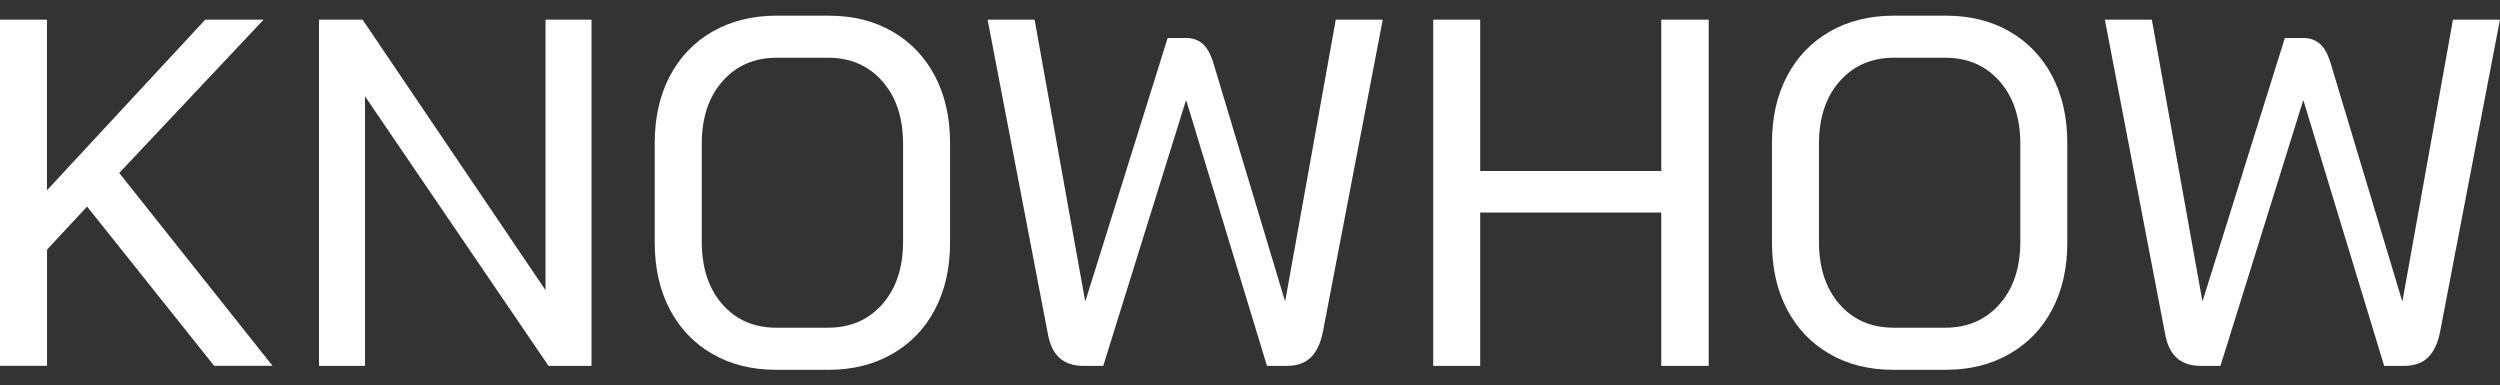
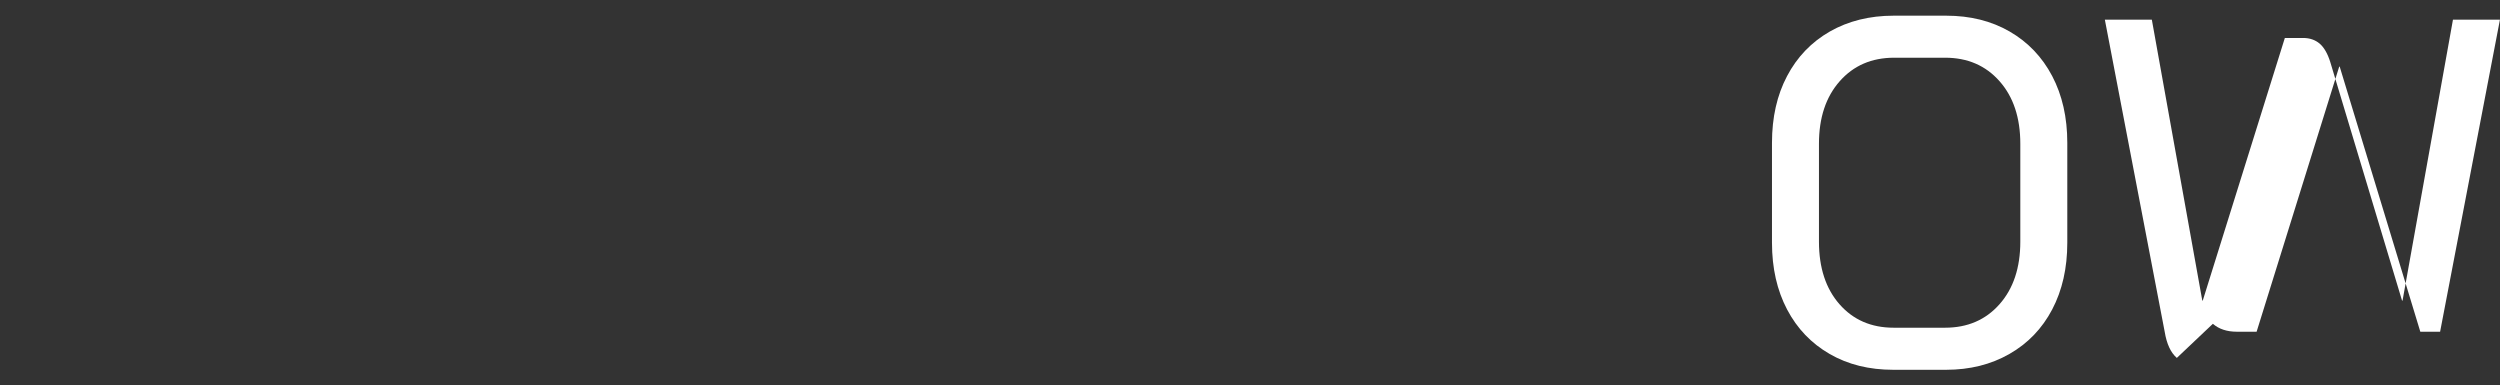
<svg xmlns="http://www.w3.org/2000/svg" id="Layer_1" data-name="Layer 1" width="480" height="74" viewBox="0 0 480 74">
  <rect x="0" y="0" width="480" height="74" fill="#333333" stroke="none" />
  <defs>
    <style>
      .cls-1 {
        isolation: isolate;
      }

      .cls-2 {
        fill: #fff;
      }
    </style>
  </defs>
  <g class="cls-1">
-     <path class="cls-2" d="M41.12,70.24l-24.4-30.58-7.69,8.26v22.32H0V3.77h9.02v32.76L39.41,3.77h11.21l-27.73,29.44,29.44,37.03h-11.21Z" />
-     <path class="cls-2" d="M61.25,3.77h8.36l35.13,51.94V3.77h8.83v66.47h-8.26l-35.23-51.75v51.75h-8.83V3.77Z" />
-   </g>
+     </g>
  <g class="cls-1">
-     <path class="cls-2" d="M136.78,67.96c-3.51-2.02-6.24-4.87-8.17-8.54-1.93-3.67-2.9-7.94-2.9-12.82v-19.18c0-4.87.97-9.15,2.9-12.82,1.93-3.67,4.67-6.52,8.21-8.55,3.55-2.02,7.63-3.04,12.25-3.04h10.07c4.62,0,8.69,1.01,12.2,3.04,3.51,2.03,6.23,4.88,8.17,8.55,1.93,3.67,2.9,7.95,2.9,12.82v19.18c0,4.88-.97,9.15-2.9,12.82-1.93,3.67-4.67,6.52-8.21,8.54-3.55,2.03-7.6,3.04-12.15,3.04h-10.16c-4.62,0-8.69-1.01-12.2-3.04ZM158.96,62.92c4.3,0,7.79-1.5,10.44-4.51,2.66-3.01,3.99-7.01,3.99-12.01v-18.8c0-5-1.33-9-3.99-12.01-2.66-3.01-6.14-4.51-10.44-4.51h-9.78c-4.31,0-7.79,1.5-10.45,4.51-2.66,3.01-3.99,7.01-3.99,12.01v18.8c0,5,1.31,9.01,3.94,12.01,2.63,3.01,6.09,4.51,10.4,4.51h9.88Z" />
-   </g>
+     </g>
  <g class="cls-1">
-     <path class="cls-2" d="M203.44,68.72c-1.17-1.01-1.95-2.69-2.33-5.03l-11.49-59.92h9.02l9.69,53.94h.1l15.76-50.42h3.51c1.27,0,2.33.37,3.18,1.09.85.73,1.53,1.92,2.04,3.56l13.77,45.77h.09l9.69-53.94h9.02l-11.49,59.92c-.44,2.22-1.22,3.86-2.33,4.94-1.11,1.08-2.64,1.62-4.61,1.62h-3.8l-15.48-50.9h-.1l-15.86,50.9h-3.8c-1.9,0-3.43-.51-4.6-1.52Z" />
-     <path class="cls-2" d="M275.18,3.77h9.02v29.06h34.76V3.77h9.11v66.47h-9.11v-29.44h-34.76v29.44h-9.02V3.77Z" />
-   </g>
+     </g>
  <g class="cls-1">
    <path class="cls-2" d="M351.29,67.96c-3.51-2.02-6.24-4.87-8.17-8.54-1.93-3.67-2.9-7.94-2.9-12.82v-19.18c0-4.87.96-9.15,2.9-12.82,1.93-3.67,4.67-6.52,8.21-8.55,3.54-2.02,7.63-3.04,12.25-3.04h10.07c4.62,0,8.69,1.01,12.2,3.04,3.51,2.03,6.24,4.88,8.17,8.55,1.93,3.67,2.9,7.95,2.9,12.82v19.18c0,4.88-.97,9.15-2.9,12.82-1.93,3.67-4.67,6.52-8.21,8.54-3.55,2.03-7.6,3.04-12.16,3.04h-10.16c-4.62,0-8.69-1.01-12.2-3.04ZM373.46,62.92c4.3,0,7.79-1.5,10.45-4.51,2.66-3.01,3.99-7.01,3.99-12.01v-18.8c0-5-1.33-9-3.99-12.01-2.66-3.01-6.14-4.51-10.45-4.51h-9.78c-4.31,0-7.79,1.5-10.45,4.51-2.66,3.01-3.99,7.01-3.99,12.01v18.8c0,5,1.31,9.01,3.94,12.01s6.09,4.51,10.4,4.51h9.88Z" />
  </g>
  <g class="cls-1">
-     <path class="cls-2" d="M417.95,68.72c-1.17-1.01-1.95-2.69-2.33-5.03l-11.49-59.92h9.02l9.69,53.94h.09l15.76-50.42h3.51c1.27,0,2.33.37,3.18,1.09.85.73,1.53,1.92,2.04,3.56l13.77,45.77h.1l9.68-53.94h9.02l-11.49,59.92c-.44,2.22-1.22,3.86-2.33,4.94-1.11,1.08-2.64,1.62-4.61,1.62h-3.8l-15.48-50.9h-.09l-15.86,50.9h-3.8c-1.9,0-3.43-.51-4.6-1.52Z" />
+     <path class="cls-2" d="M417.95,68.72c-1.17-1.01-1.95-2.69-2.33-5.03l-11.49-59.92h9.02l9.69,53.94h.09l15.76-50.42h3.51c1.27,0,2.33.37,3.18,1.09.85.73,1.53,1.92,2.04,3.56l13.77,45.77h.1l9.68-53.94h9.02l-11.49,59.92h-3.8l-15.48-50.9h-.09l-15.86,50.9h-3.8c-1.9,0-3.43-.51-4.6-1.52Z" />
  </g>
</svg>